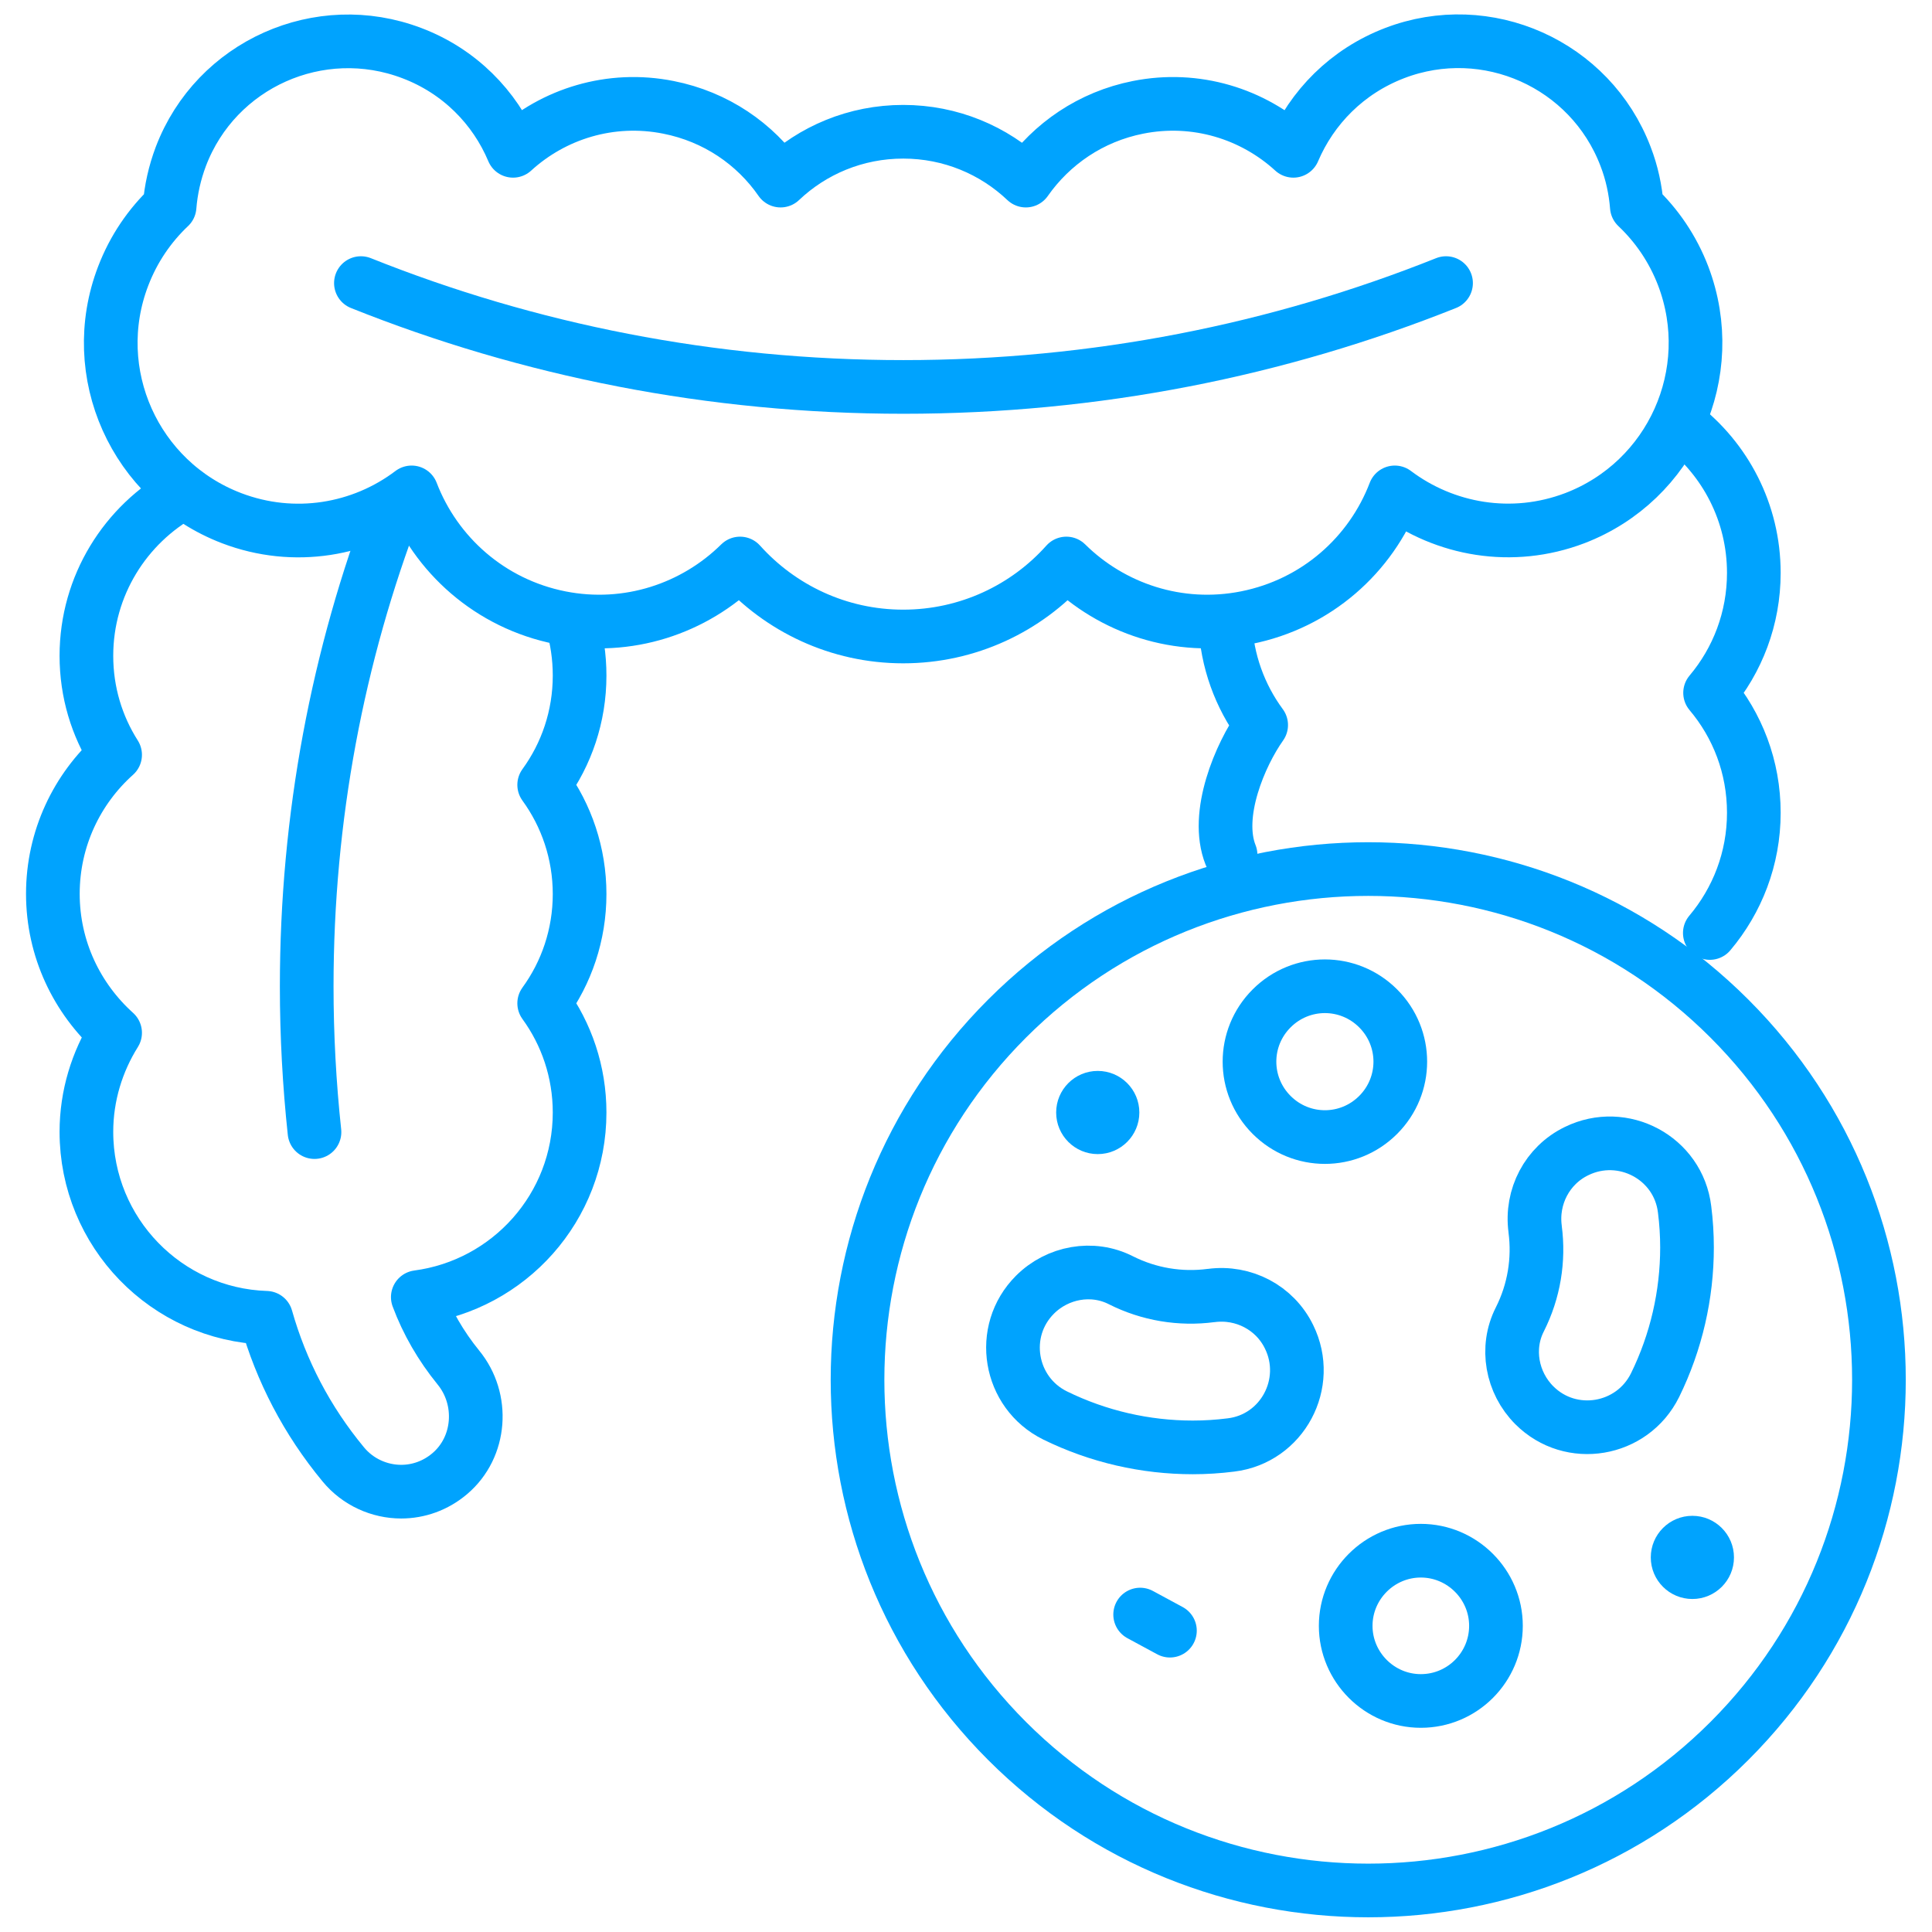
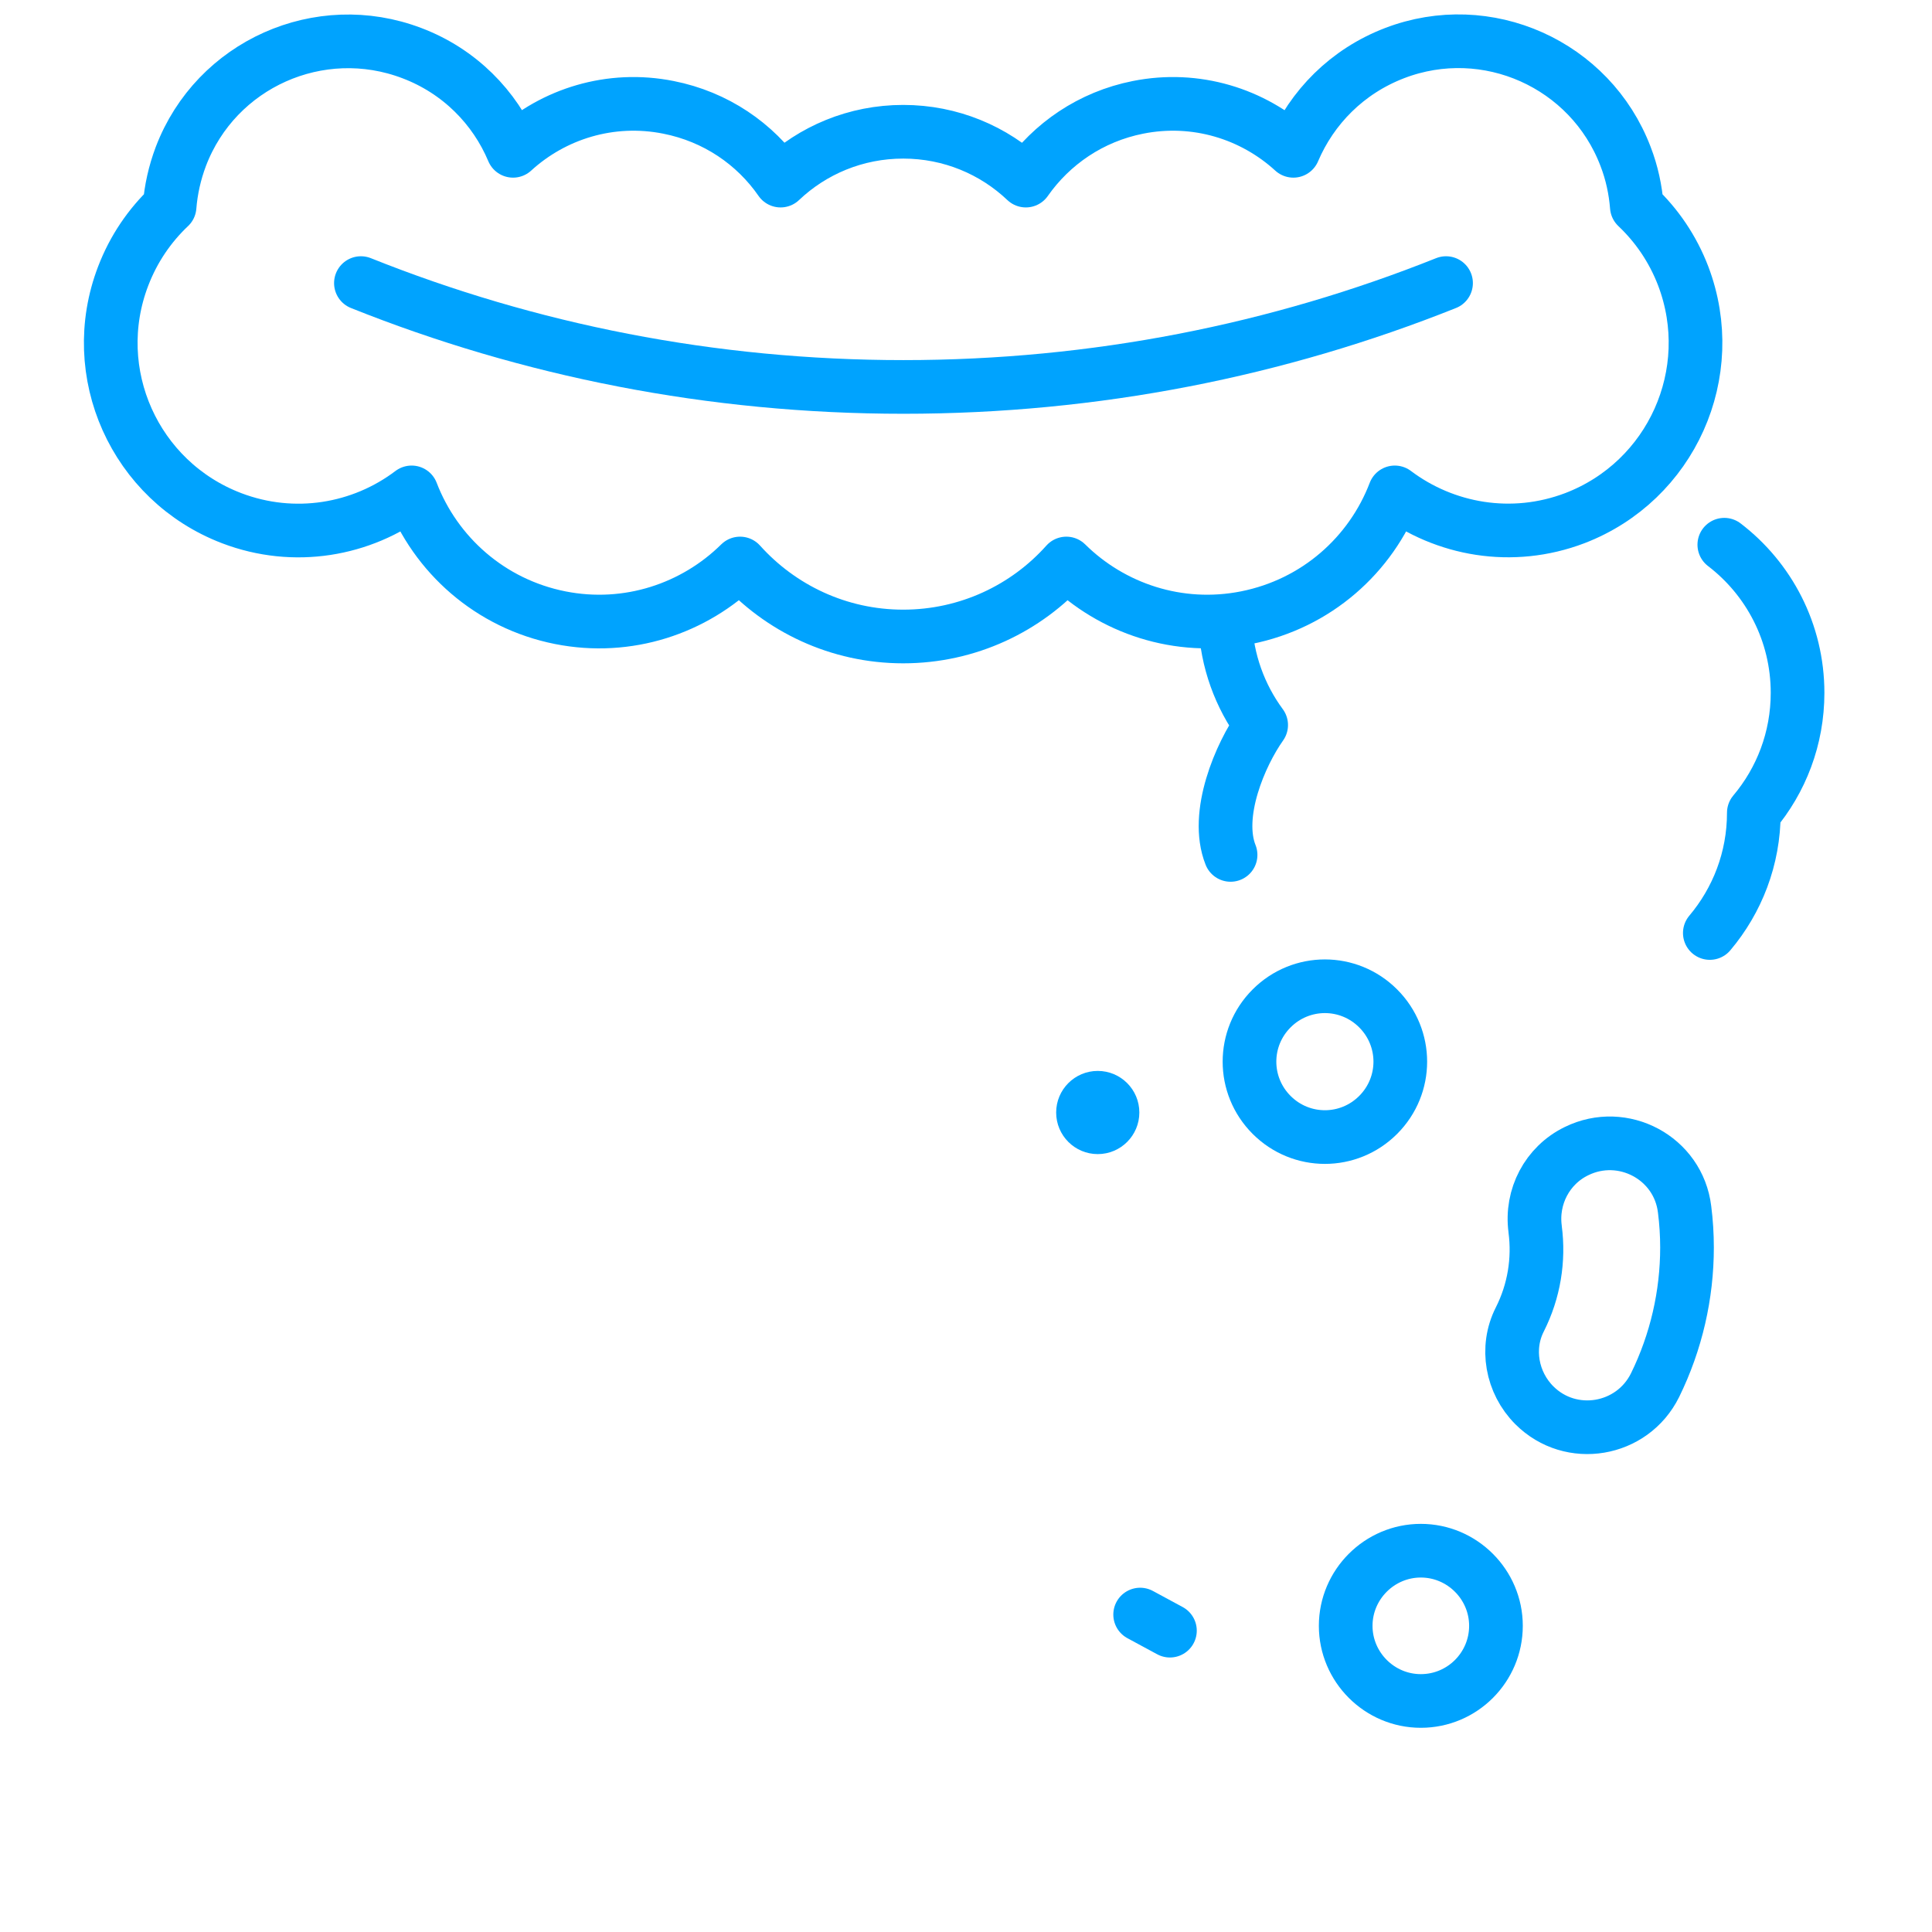
<svg xmlns="http://www.w3.org/2000/svg" id="Warstwa_1" data-name="Warstwa 1" viewBox="0 0 72 72">
  <defs>
    <style>
      .cls-1 {
        stroke: #00a3fe;
      }

      .cls-1, .cls-2 {
        fill: none;
        stroke-linecap: round;
        stroke-linejoin: round;
        stroke-width: 2px;
      }

      .cls-3 {
        fill: #00a3fe;
        stroke-width: 0px;
      }

      .cls-2 {
        stroke: #00a3fe;
      }
    </style>
  </defs>
-   <path class="cls-1" d="M6.82,18.36c-2.14,1.18-3.6,3.46-3.6,6.08,0,1.36.39,2.62,1.07,3.69-1.42,1.27-2.32,3.12-2.32,5.18s.9,3.9,2.32,5.18c-.67,1.07-1.07,2.34-1.07,3.69,0,3.75,2.98,6.81,6.7,6.93.56,1.98,1.52,3.83,2.87,5.46.55.67,1.36,1.02,2.16,1.02.64,0,1.28-.22,1.81-.67,1.17-.99,1.29-2.78.32-3.96-.65-.8-1.16-1.68-1.51-2.62,3.4-.45,6.03-3.35,6.03-6.88,0-1.52-.49-2.93-1.32-4.07.83-1.14,1.32-2.55,1.32-4.07s-.49-2.93-1.32-4.07c.83-1.14,1.32-2.55,1.32-4.07,0-.7-.1-1.37-.29-2" />
-   <path class="cls-1" d="M63.72,34.77c1.02-1.21,1.64-2.77,1.64-4.48s-.61-3.26-1.63-4.47c1.02-1.21,1.63-2.77,1.63-4.47,0-2.25-1.07-4.25-2.73-5.52" />
+   <path class="cls-1" d="M63.72,34.77c1.02-1.21,1.64-2.77,1.64-4.48c1.02-1.21,1.63-2.77,1.63-4.47,0-2.25-1.07-4.25-2.73-5.52" />
  <path class="cls-1" d="M45.66,23.21c.06,1.42.55,2.74,1.34,3.81-.78,1.1-1.74,3.33-1.14,4.84" />
  <path class="cls-1" d="M62.73,10.29c-.39-1.02-.99-1.89-1.73-2.59-.05-.62-.18-1.25-.42-1.87-1.31-3.44-5.17-5.17-8.61-3.85-1.77.68-3.08,2.02-3.77,3.64-1.51-1.38-3.63-2.05-5.79-1.62-1.76.35-3.22,1.36-4.18,2.73-1.19-1.13-2.8-1.82-4.57-1.82s-3.38.69-4.57,1.82c-.95-1.37-2.41-2.38-4.18-2.73-2.16-.43-4.28.24-5.79,1.62-.68-1.62-2-2.97-3.77-3.64-3.44-1.31-7.3.41-8.61,3.85-.23.61-.37,1.24-.42,1.87-.74.7-1.34,1.57-1.73,2.59-1.38,3.6.43,7.64,4.04,9.02,2.33.89,4.85.45,6.71-.96.89,2.32,2.92,4.15,5.54,4.67,2.52.5,5-.34,6.7-2.02,1.5,1.67,3.67,2.72,6.08,2.72s4.59-1.05,6.08-2.72c1.7,1.68,4.18,2.52,6.7,2.02,2.62-.52,4.65-2.34,5.54-4.67,1.86,1.4,4.37,1.85,6.71.96,3.6-1.38,5.41-5.41,4.04-9.02Z" />
-   <path class="cls-2" d="M11.72,42.19c-.19-1.78-.29-3.59-.29-5.43,0-6.31,1.16-12.34,3.29-17.9" />
  <path class="cls-1" d="M13.45,10.55c6.25,2.5,13.07,3.87,20.22,3.87s13.96-1.37,20.22-3.87" />
  <path class="cls-1" d="M51.36,41.55c1.1-1.1,1.1-2.87,0-3.97-1.1-1.1-2.87-1.1-3.97,0-1.1,1.1-1.1,2.87,0,3.97,1.1,1.1,2.87,1.1,3.97,0Z" />
  <path class="cls-1" d="M52.95,63.39c1.55,0,2.8-1.26,2.8-2.8s-1.26-2.8-2.8-2.8-2.8,1.26-2.8,2.8,1.26,2.8,2.8,2.8Z" />
-   <path class="cls-1" d="M45.13,48.28c-1.14.15-2.31-.04-3.36-.57-1.06-.54-2.36-.3-3.2.54-1.36,1.36-.97,3.65.75,4.5,1.61.79,3.37,1.19,5.13,1.19.47,0,.95-.03,1.42-.09,1.92-.23,3.02-2.3,2.17-4.03-.53-1.09-1.7-1.7-2.9-1.54Z" />
  <path class="cls-1" d="M57.21,45.81c.15,1.14-.04,2.31-.57,3.36-.54,1.06-.3,2.36.54,3.2,1.36,1.36,3.65.97,4.5-.75.79-1.61,1.19-3.37,1.19-5.13,0-.47-.03-.95-.09-1.42-.23-1.92-2.3-3.02-4.03-2.17-1.09.53-1.7,1.7-1.54,2.9Z" />
  <path class="cls-1" d="M43.6,60.77l-1.11-.6" />
  <circle class="cls-3" cx="40.91" cy="41.46" r="1.55" />
-   <circle class="cls-3" cx="63.07" cy="58.04" r="1.55" />
-   <path class="cls-1" d="M64.45,64.88c7.43-7.43,7.43-19.49,0-26.92-7.43-7.43-19.49-7.43-26.92,0-7.43,7.43-7.43,19.49,0,26.92,7.43,7.43,19.49,7.43,26.92,0Z" />
</svg>